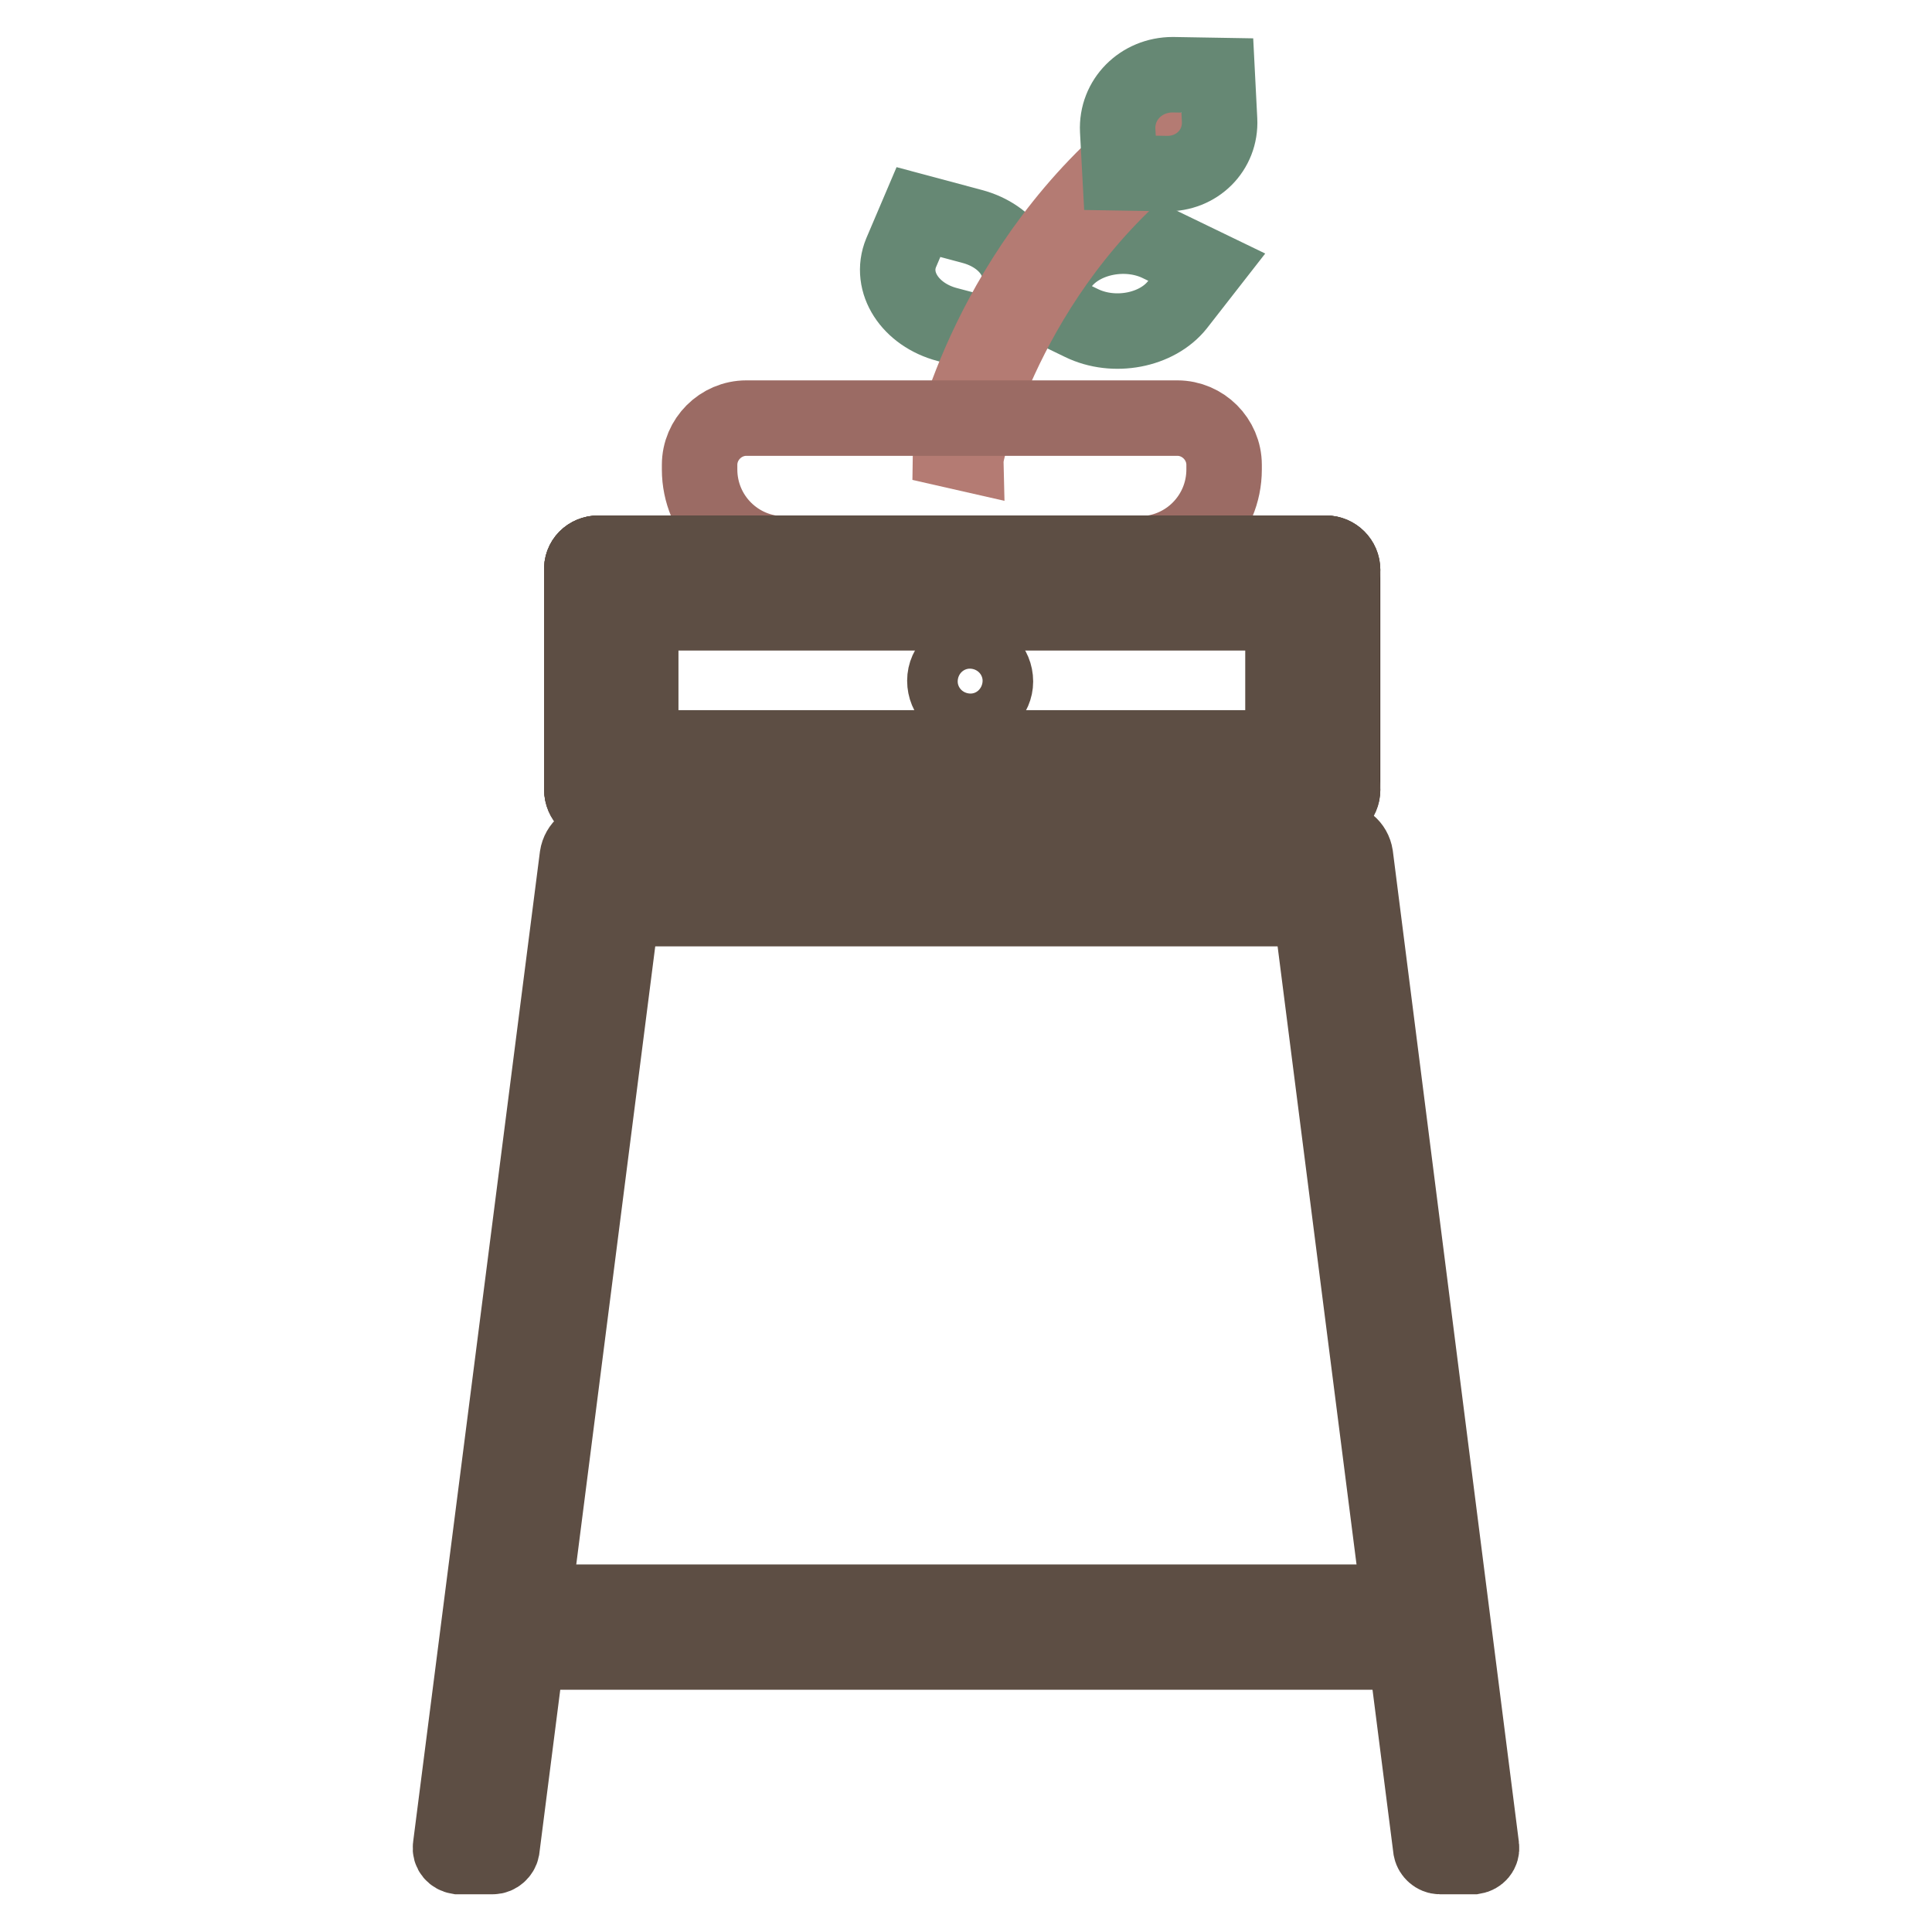
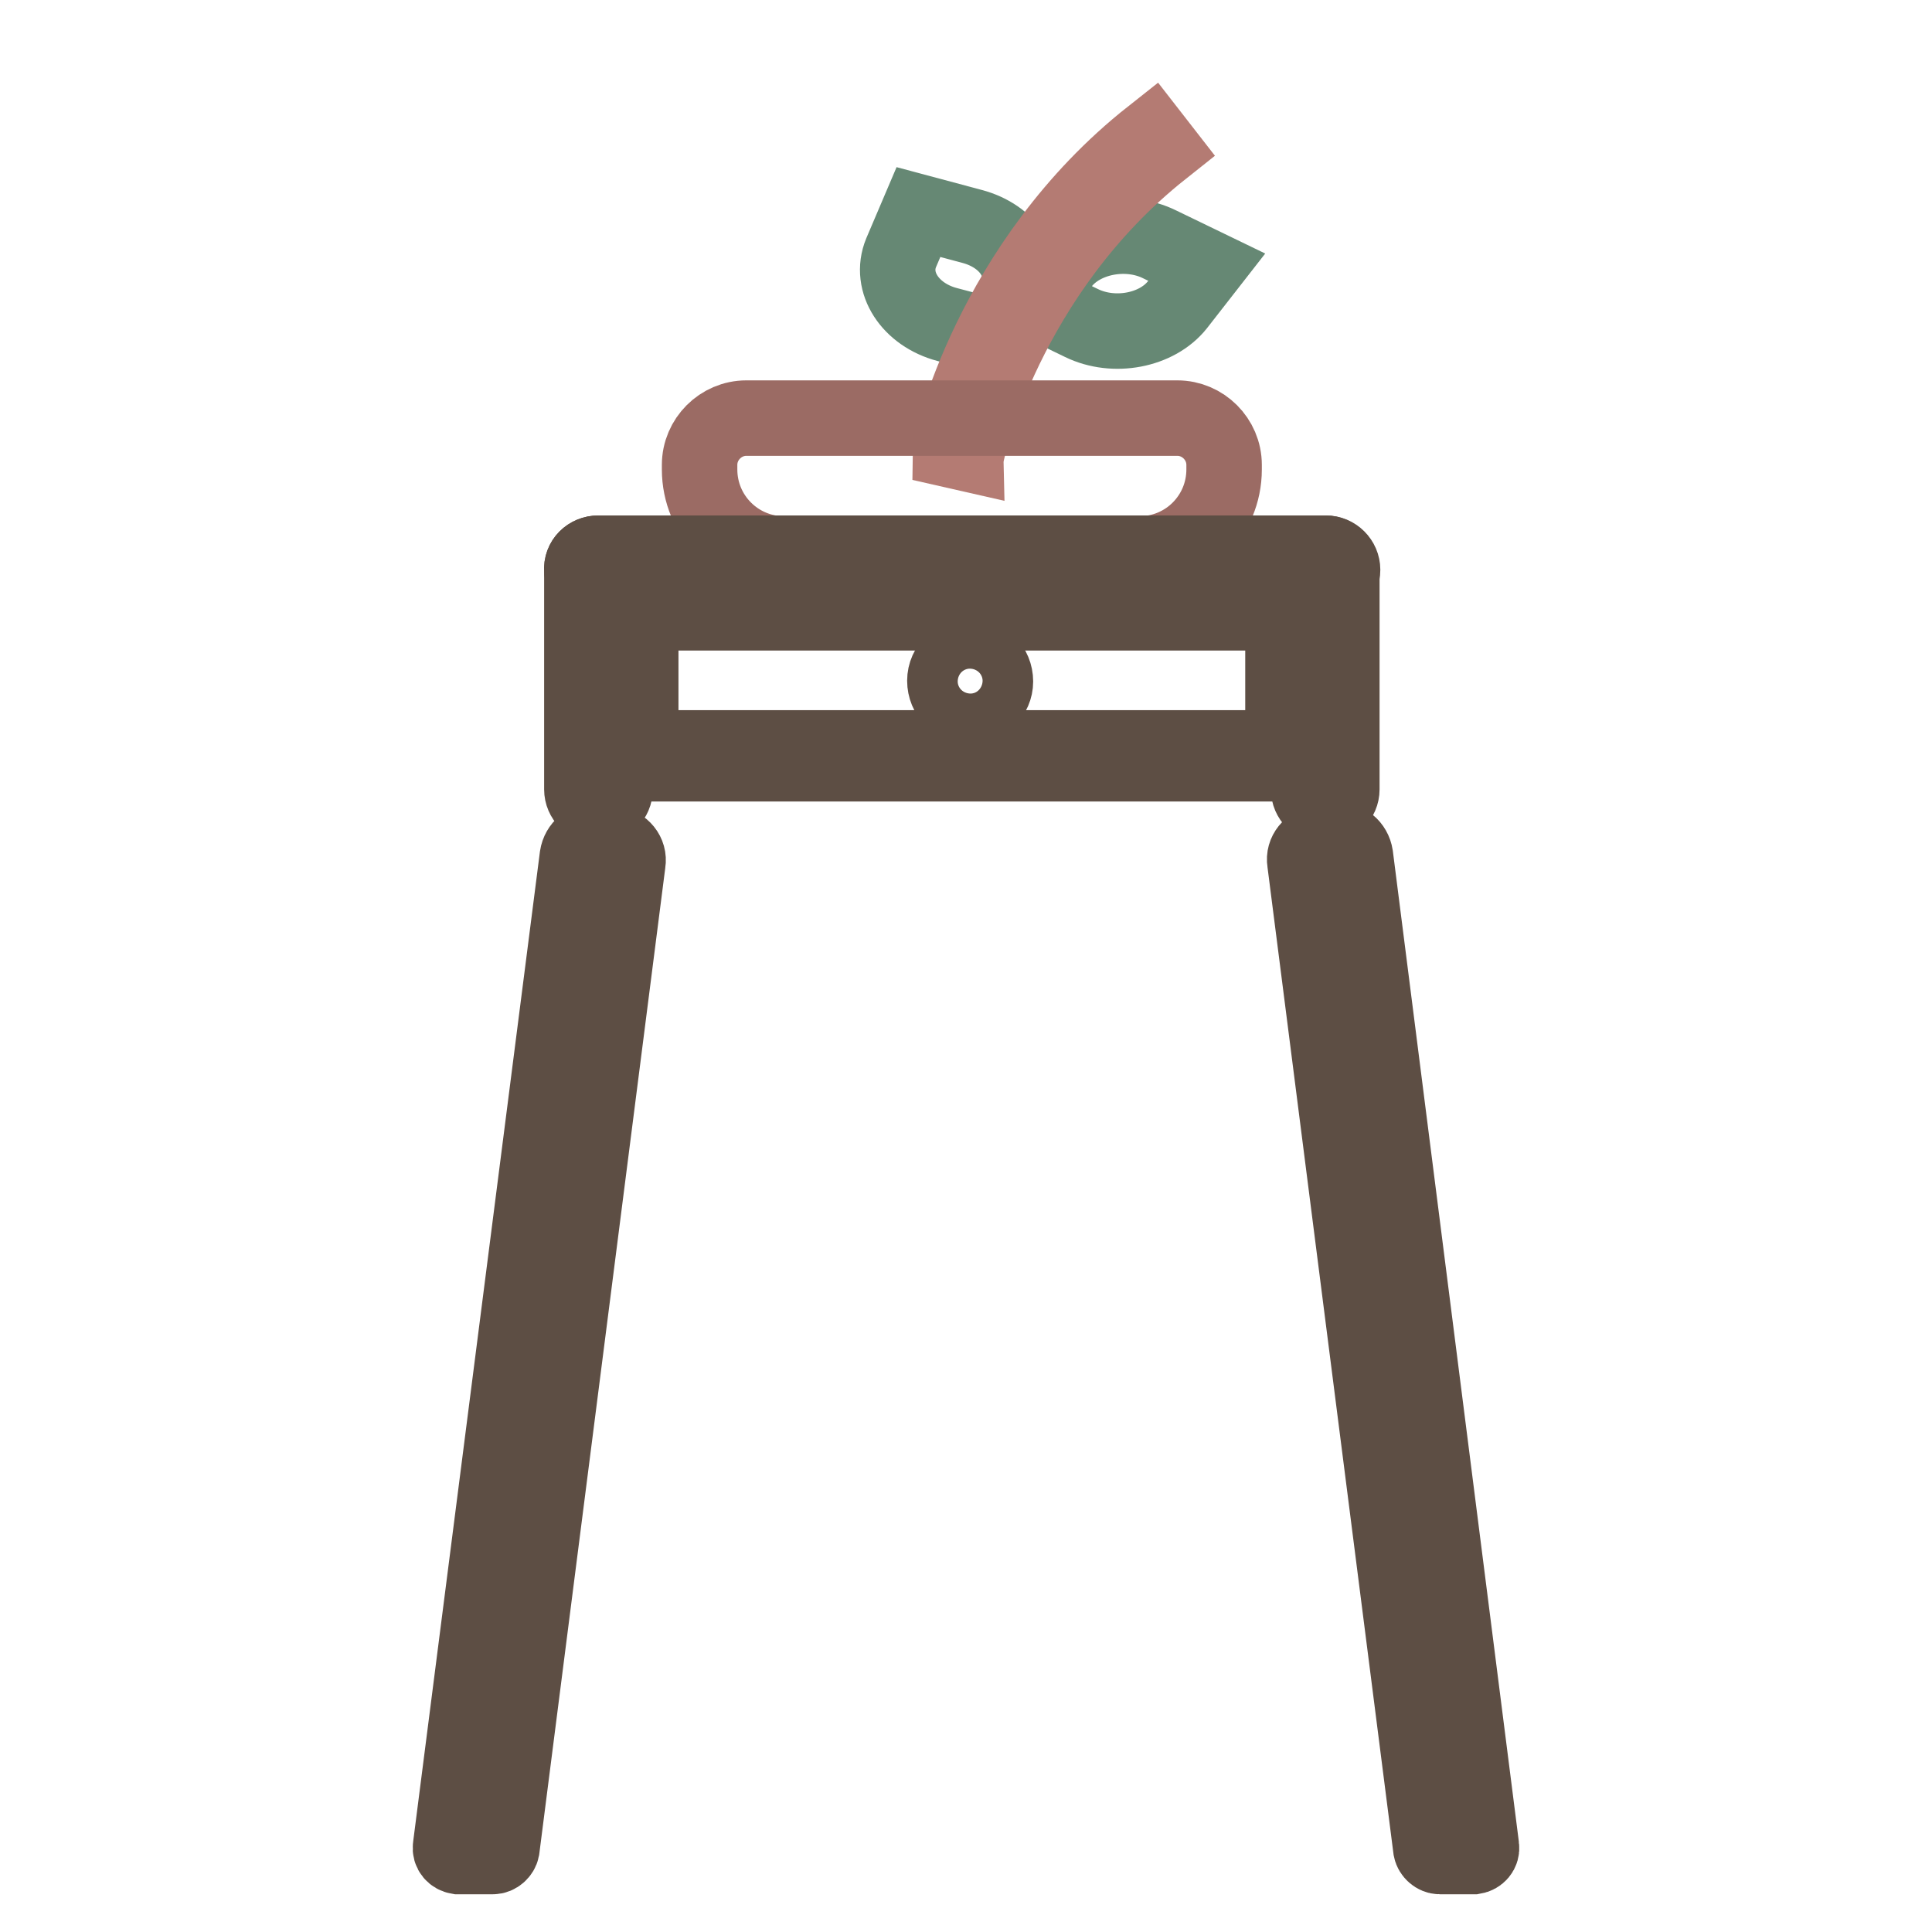
<svg xmlns="http://www.w3.org/2000/svg" version="1.1" x="0px" y="0px" viewBox="0 0 256 256" enable-background="new 0 0 256 256" xml:space="preserve">
  <g>
-     <path stroke-width="10" fill-opacity="0" stroke="#493a31" d="M79.3,73.3h96.4c1.2,0,2.2,1,2.2,2.2v29.1c0,1.2-1,2.2-2.2,2.2H79.3c-1.2,0-2.2-1-2.2-2.2V75.6 C77,74.3,78,73.3,79.3,73.3z M82.6,107h89.6v4.5H82.6V107z" />
-     <path stroke-width="10" fill-opacity="0" stroke="#d5cdb3" d="M84.9,79H170c1.2,0,2.2,1,2.2,2.2v17.9c0,1.2-1,2.2-2.2,2.2H84.9c-1.2,0-2.2-1-2.2-2.2V81.2 C82.6,79.9,83.6,79,84.9,79z" />
    <path stroke-width="10" fill-opacity="0" stroke="#5d4e44" d="M170,81.2v17.9H84.9V81.2H170 M170,78.9H84.9c-1.2,0-2.2,1-2.2,2.2v17.9c0,1.2,1,2.2,2.2,2.2H170 c1.2,0,2.2-1,2.2-2.2V81.2C172.3,79.9,171.3,79,170,78.9z" />
    <path stroke-width="10" fill-opacity="0" stroke="#668874" d="M140.7,34.9l-3.8,4.8l6.4,3.1c4.3,2.1,10,1,12.7-2.4l3.9-5l-6.2-3C149.3,30.2,143.4,31.4,140.7,34.9z  M125.5,43l6.8,1.8l2.4-5.6c1.6-3.8-1-7.9-5.9-9.2l-7.1-1.9l-2.3,5.4C117.8,37.4,120.6,41.7,125.5,43z" />
    <path stroke-width="10" fill-opacity="0" stroke="#b47b73" d="M128.1,60.1l-2.2-0.5c0-0.3,5.3-24.7,26.7-41.6l1.4,1.8C133.2,36.3,128.1,59.9,128.1,60.1z" />
    <path stroke-width="10" fill-opacity="0" stroke="#9b6b64" d="M98.9,55.4H156c3.4,0,6.2,2.8,6.2,6.2v0.6c0,6.2-5,11.2-11.2,11.2h-47.1c-6.2,0-11.2-5-11.2-11.2v-0.6 C92.7,58.2,95.5,55.4,98.9,55.4z" />
-     <path stroke-width="10" fill-opacity="0" stroke="#668874" d="M148.1,17.3l0.3,5.6l6.1,0.1c4.1,0.1,7.3-3.1,7.1-7.1l-0.3-5.9l-5.9-0.1C151.2,9.9,147.9,13.2,148.1,17.3z" />
-     <path stroke-width="10" fill-opacity="0" stroke="#5d4e44" d="M79.3,102.5h96.4c1.2,0,2.2,1,2.2,2.2c0,1.2-1,2.2-2.2,2.2H79.3c-1.2,0-2.2-1-2.2-2.2 C77,103.5,78,102.5,79.3,102.5z M79.3,111.5h96.4c1.2,0,2.2,1,2.2,2.2v4.5c0,1.2-1,2.2-2.2,2.2H79.3c-1.2,0-2.2-1-2.2-2.2v-4.5 C77,112.5,78,111.5,79.3,111.5z M68.1,212.3h118.8c1.2,0,2.2,1,2.2,2.2v2.2c0,1.2-1,2.2-2.2,2.2H68.1c-1.2,0-2.2-1-2.2-2.2v-2.2 C65.8,213.3,66.8,212.3,68.1,212.3z" />
    <path stroke-width="10" fill-opacity="0" stroke="#5d4e44" d="M195.1,246h-4.3c-0.6,0-1.1-0.5-1.2-1l-16.7-130.8c-0.2-1.2,0.7-2.3,2-2.5l2.2-0.3c1.2-0.2,2.3,0.7,2.5,2 l16.7,131.3c0.1,0.7-0.4,1.2-1,1.3C195.2,246,195.2,246,195.1,246z M60.9,246h4.4c0.6,0,1.1-0.5,1.2-1l16.7-130.7 c0.2-1.2-0.7-2.3-2-2.5l-2.2-0.3c-1.2-0.2-2.3,0.7-2.5,2L59.7,244.7c-0.1,0.7,0.4,1.2,1,1.3C60.8,246,60.8,246,60.9,246z  M79.3,73.3h96.4c1.2,0,2.2,1,2.2,2.2c0,1.2-1,2.2-2.2,2.2H79.3c-1.2,0-2.2-1-2.2-2.2C77,74.3,78,73.3,79.3,73.3z" />
    <path stroke-width="10" fill-opacity="0" stroke="#5d4e44" d="M79.3,73.3c1.2,0,2.2,1,2.2,2.2v29.1c0,1.2-1,2.2-2.2,2.2s-2.2-1-2.2-2.2V75.6C77,74.3,78,73.3,79.3,73.3z  M175.6,73.3c1.2,0,2.2,1,2.2,2.2v29.1c0,1.2-1,2.2-2.2,2.2c-1.2,0-2.2-1-2.2-2.2V75.6C173.4,74.3,174.4,73.3,175.6,73.3z" />
    <path stroke-width="10" fill-opacity="0" stroke="#5d4e44" d="M125.2,90.2c0,1.9,1.5,3.4,3.3,3.4c1.9,0,3.4-1.5,3.4-3.3c0,0,0,0,0,0c0-1.9-1.5-3.4-3.3-3.4 S125.2,88.3,125.2,90.2C125.2,90.2,125.2,90.2,125.2,90.2z" />
  </g>
</svg>